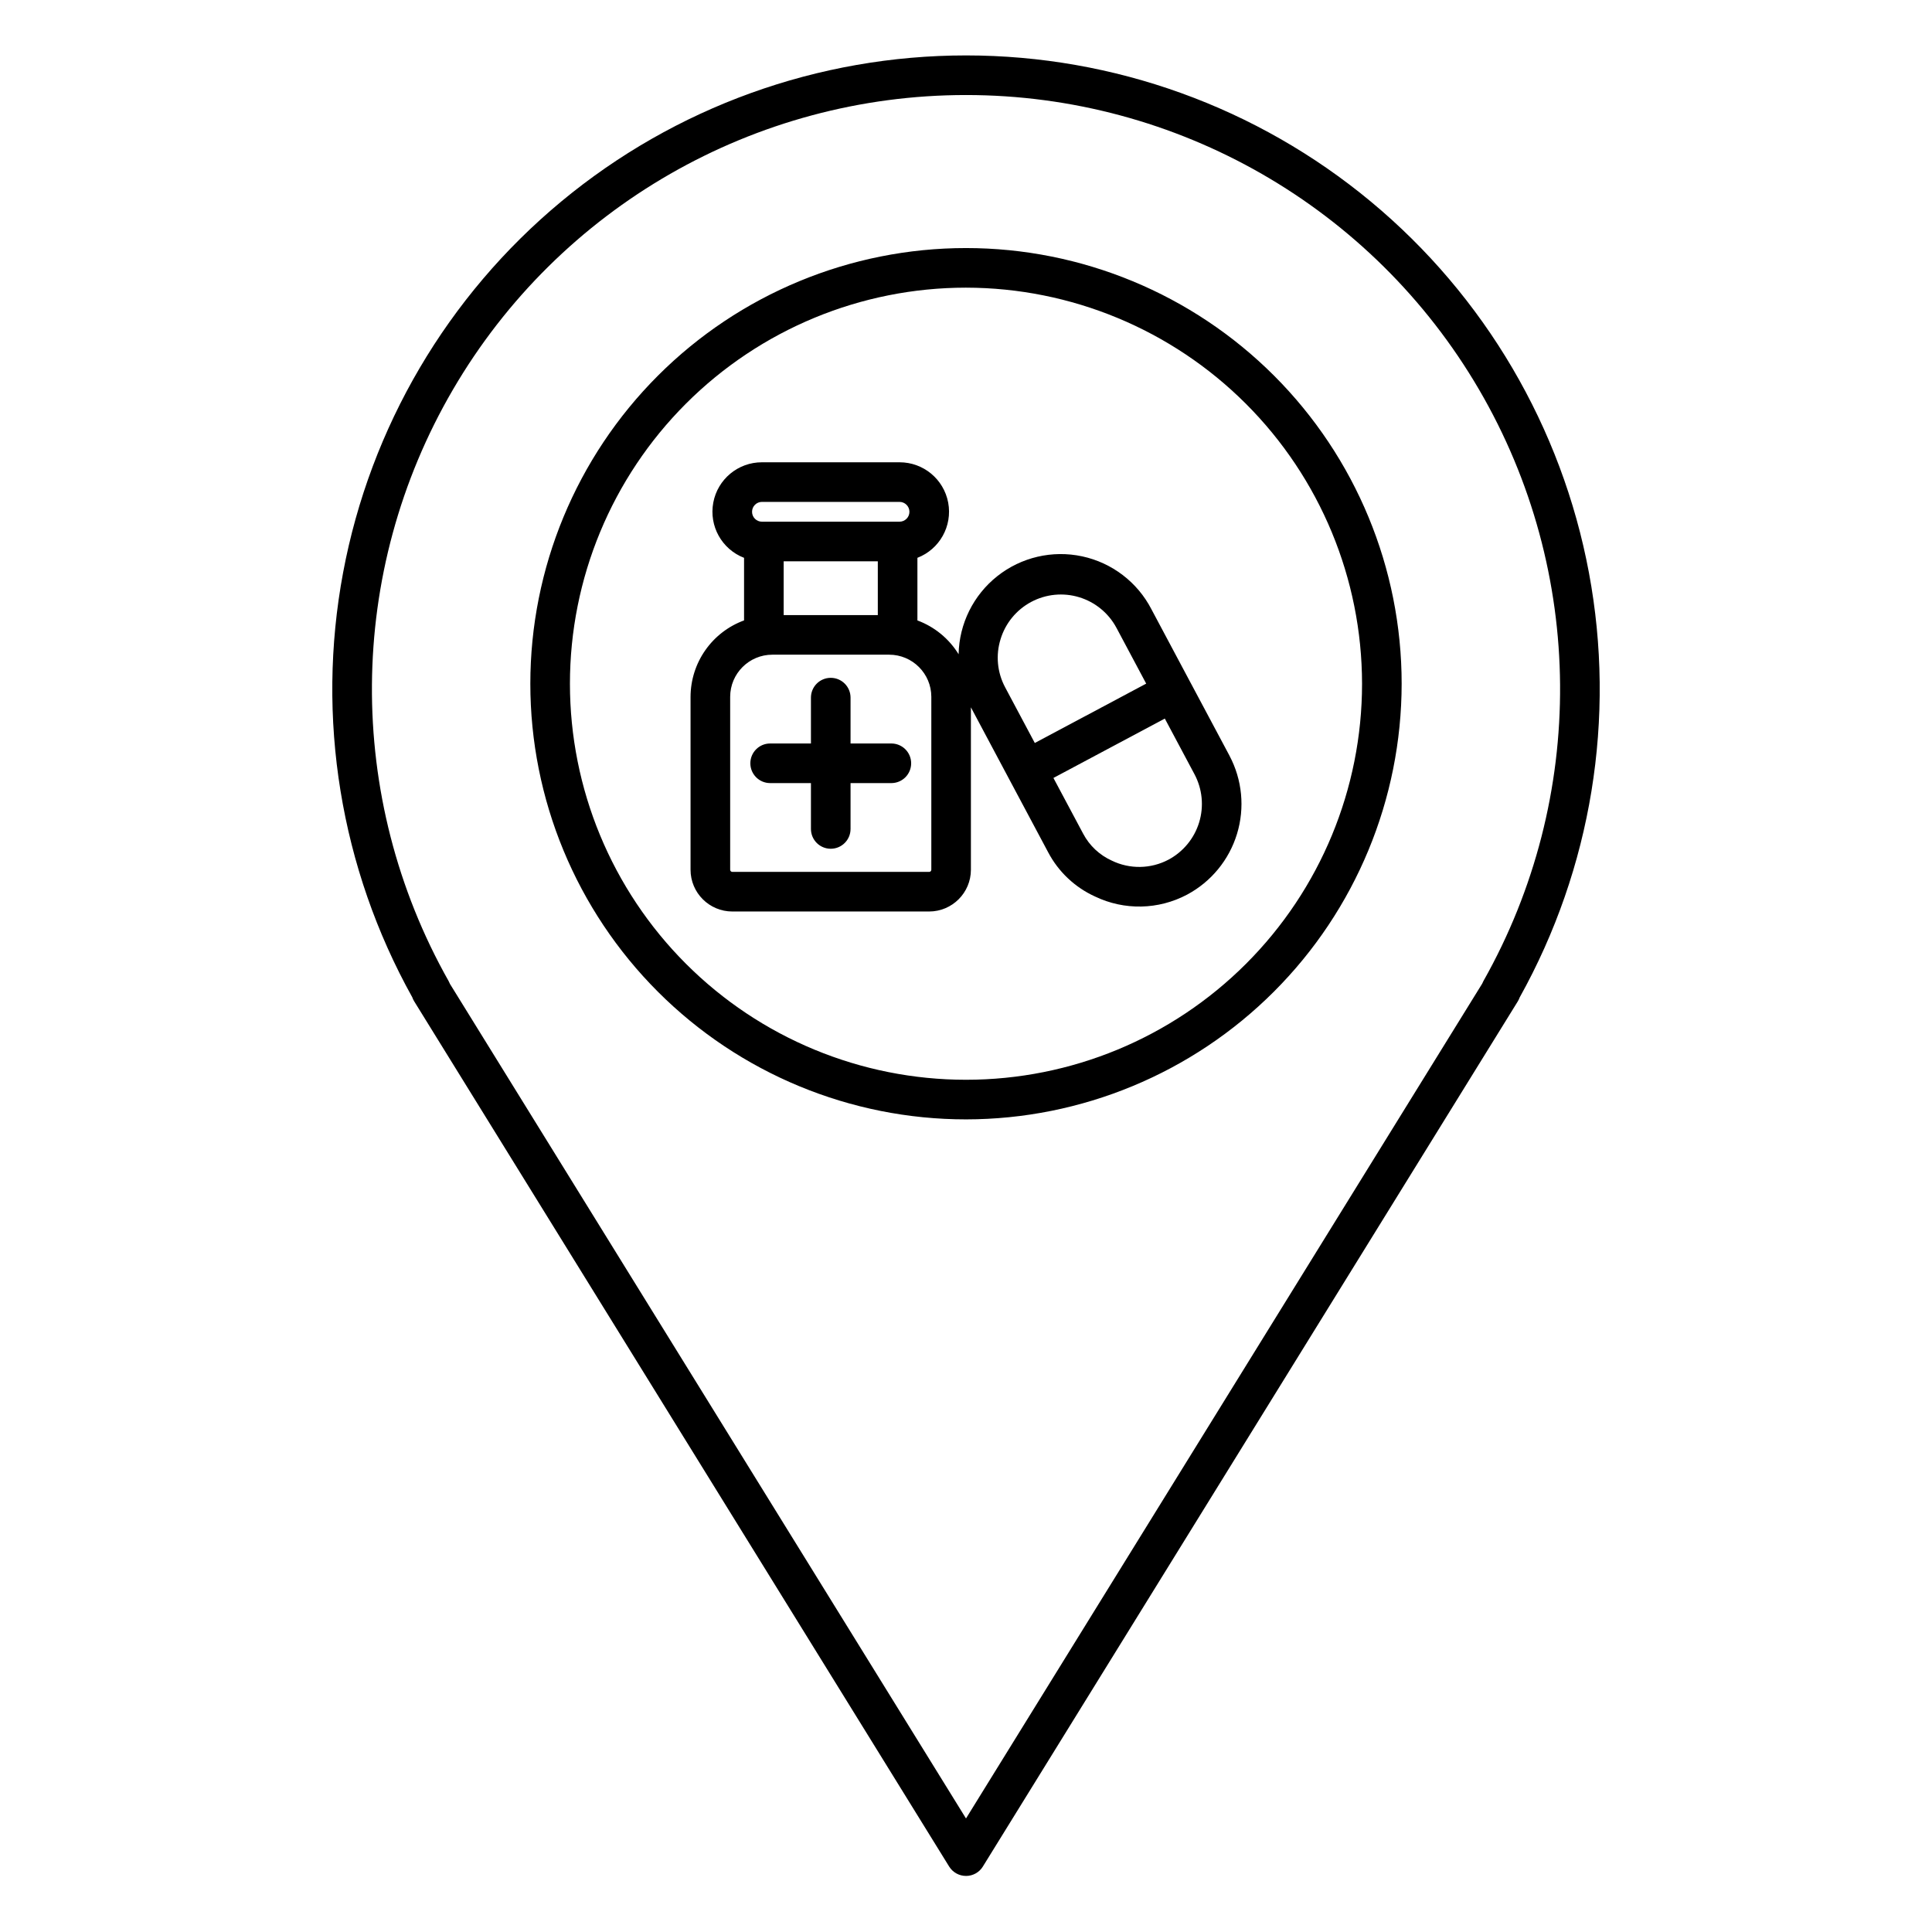
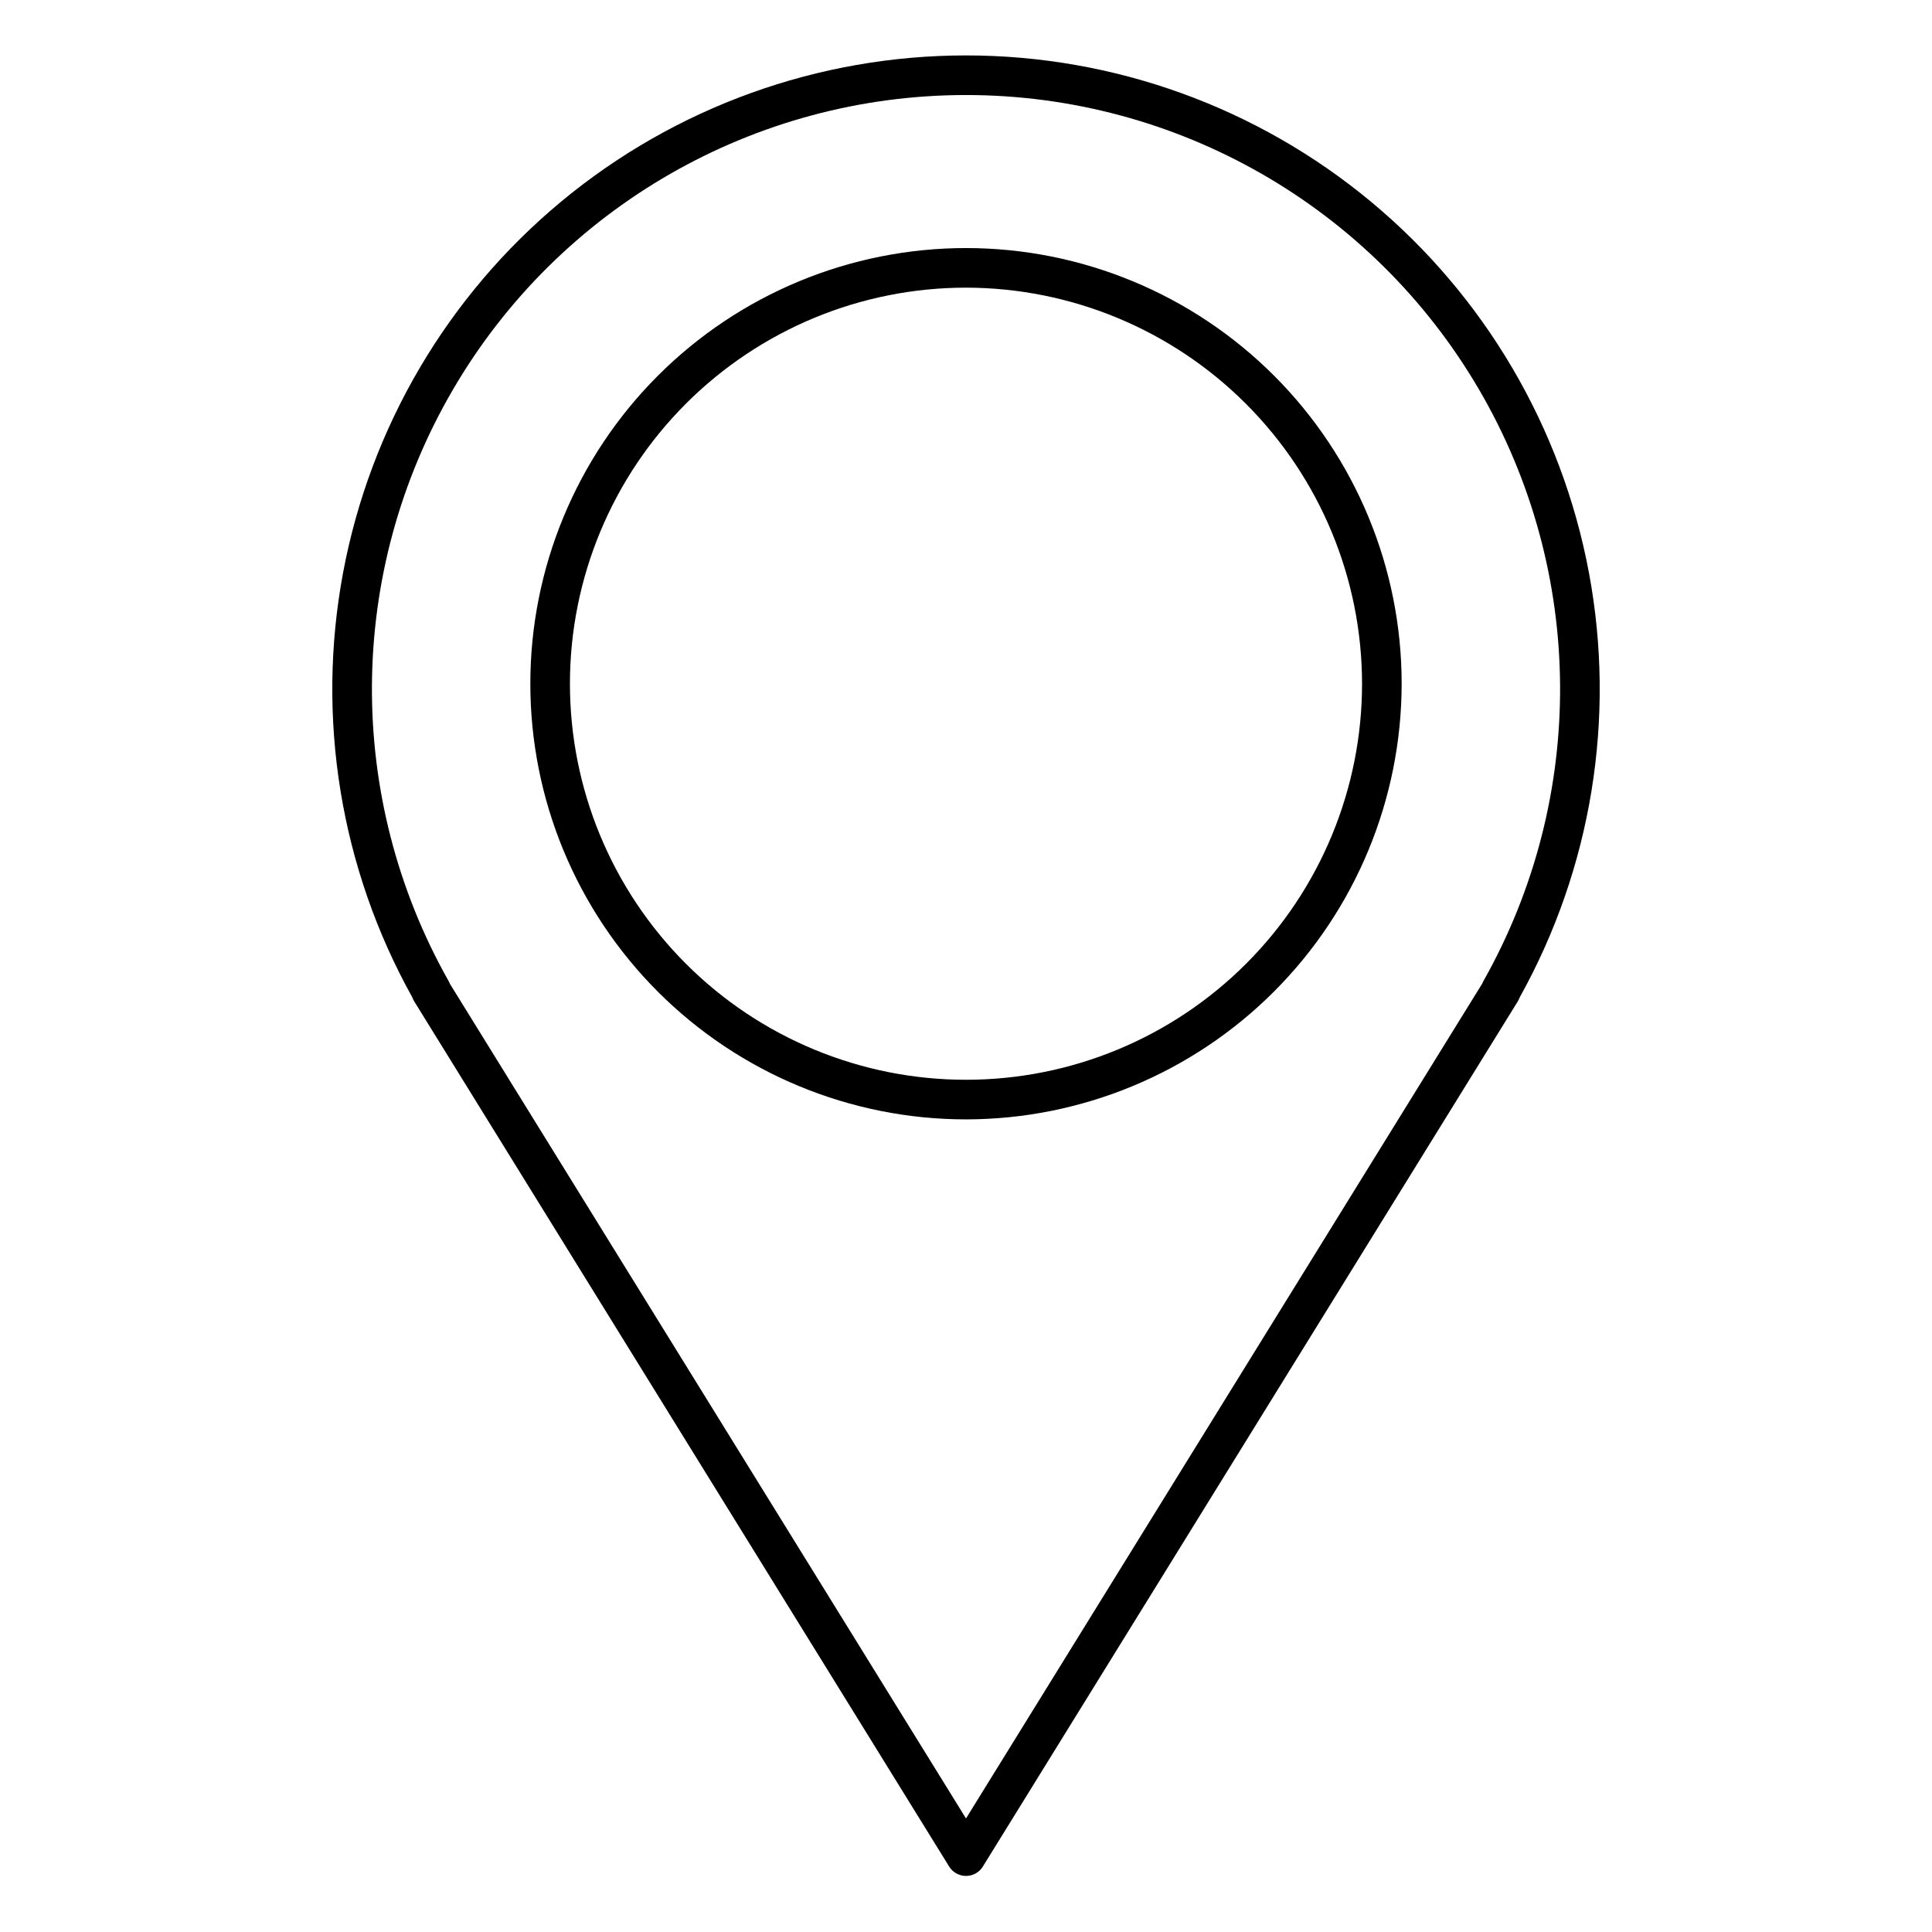
<svg xmlns="http://www.w3.org/2000/svg" fill="#000000" width="800px" height="800px" version="1.1" viewBox="144 144 512 512">
  <g>
    <path d="m400 641.14c-1.82 0-3.508-0.941-4.465-2.488l-141.77-229.29c-0.211-0.336-0.379-0.695-0.508-1.07-19.055-34.234-25.539-74.059-18.328-112.57 7.211-38.512 27.66-73.293 57.809-98.32 30.152-25.023 68.102-38.719 107.29-38.715 39.18 0.008 77.129 13.711 107.27 38.746 30.145 25.035 50.586 59.82 57.785 98.336 7.199 38.512 0.703 78.332-18.359 112.57-0.125 0.359-0.289 0.707-0.488 1.027l-141.77 229.29v0.004c-0.953 1.547-2.644 2.484-4.461 2.484zm-136.79-236.45 136.79 221.22 136.8-221.24c0.082-0.223 0.184-0.438 0.301-0.645 27.52-48.746 27.086-108.44-1.133-156.78-28.223-48.344-79.992-78.062-135.97-78.062-55.977 0-107.74 29.719-135.96 78.062-28.223 48.34-28.652 108.03-1.133 156.78 0.121 0.215 0.227 0.438 0.316 0.668zm136.79 35.957c-30.621 0-59.988-12.164-81.641-33.816s-33.816-51.016-33.816-81.637 12.164-59.988 33.816-81.641 51.02-33.816 81.641-33.816 59.984 12.164 81.637 33.816c21.652 21.652 33.816 51.02 33.816 81.641-0.031 30.609-12.207 59.957-33.852 81.602-21.645 21.645-50.992 33.82-81.602 33.852zm0-220.42v0.004c-27.84 0-54.535 11.059-74.219 30.742s-30.742 46.379-30.742 74.219c0 27.836 11.059 54.531 30.742 74.215 19.684 19.688 46.379 30.742 74.219 30.742 27.836 0 54.531-11.055 74.215-30.742 19.688-19.684 30.742-46.379 30.742-74.215-0.031-27.828-11.098-54.508-30.777-74.184-19.676-19.68-46.355-30.746-74.18-30.777z" />
-     <path d="m469.82 344.25-10.34-19.387-0.004-0.004-10.328-19.383v-0.004c-3.715-7.184-10.445-12.328-18.352-14.031-7.906-1.699-16.16 0.223-22.5 5.246-6.336 5.019-10.102 12.613-10.254 20.699-2.535-4.125-6.379-7.281-10.918-8.965v-16.594c5.891-2.273 9.316-8.426 8.156-14.629-1.164-6.207-6.586-10.699-12.898-10.688h-36.461c-6.312-0.012-11.734 4.484-12.895 10.688-1.164 6.207 2.266 12.355 8.156 14.633v16.582c-4.152 1.523-7.734 4.281-10.27 7.902s-3.898 7.934-3.91 12.352v45.824c0.004 6.109 4.957 11.059 11.066 11.066h52.168c6.109-0.008 11.059-4.961 11.066-11.066v-43.043l10.133 19.02 10.34 19.395c2.727 5.176 7.098 9.301 12.426 11.723 7.754 3.719 16.812 3.527 24.402-0.508 6.363-3.402 11.117-9.191 13.219-16.094 2.106-6.906 1.383-14.359-2.004-20.734zm-118.14-51.5h24.949v14.254h-24.949zm-5.754-15.742h36.461-0.004c1.449 0 2.625 1.176 2.625 2.625 0 1.449-1.176 2.621-2.625 2.621h-36.461c-1.449 0-2.621-1.172-2.621-2.621 0-1.449 1.172-2.625 2.621-2.625zm44.883 97.484c0 0.312-0.258 0.57-0.57 0.57h-52.168c-0.312 0-0.57-0.258-0.57-0.57v-45.824c0.008-6.164 5.008-11.164 11.172-11.168h30.965c6.168 0.004 11.164 5.004 11.172 11.168zm18.344-61.082c1.285-4.246 4.207-7.805 8.117-9.891 3.914-2.09 8.496-2.535 12.738-1.242 4.242 1.293 7.797 4.219 9.879 8.133l7.867 14.758-15.922 8.484-13.602 7.246-7.863-14.762 0.004 0.004c-2.094-3.91-2.531-8.496-1.219-12.73zm44.516 58.406c-4.68 2.477-10.262 2.574-15.023 0.262-3.262-1.473-5.938-3.988-7.606-7.156l-7.871-14.758 29.52-15.734 7.867 14.758c2.082 3.914 2.527 8.496 1.234 12.738-1.289 4.242-4.211 7.797-8.121 9.891zm-68.203-25.535c0 1.391-0.551 2.727-1.535 3.711s-2.32 1.535-3.711 1.535h-10.816v12.152c0 2.898-2.352 5.25-5.25 5.25-2.898 0-5.246-2.352-5.246-5.25v-12.152h-10.812c-2.898 0-5.246-2.348-5.246-5.246 0-2.898 2.348-5.25 5.246-5.25h10.812v-12.152c0-2.898 2.348-5.246 5.246-5.246 2.898 0 5.25 2.348 5.25 5.246v12.152h10.816c1.391 0 2.727 0.555 3.711 1.539s1.535 2.316 1.535 3.711z" />
  </g>
</svg>